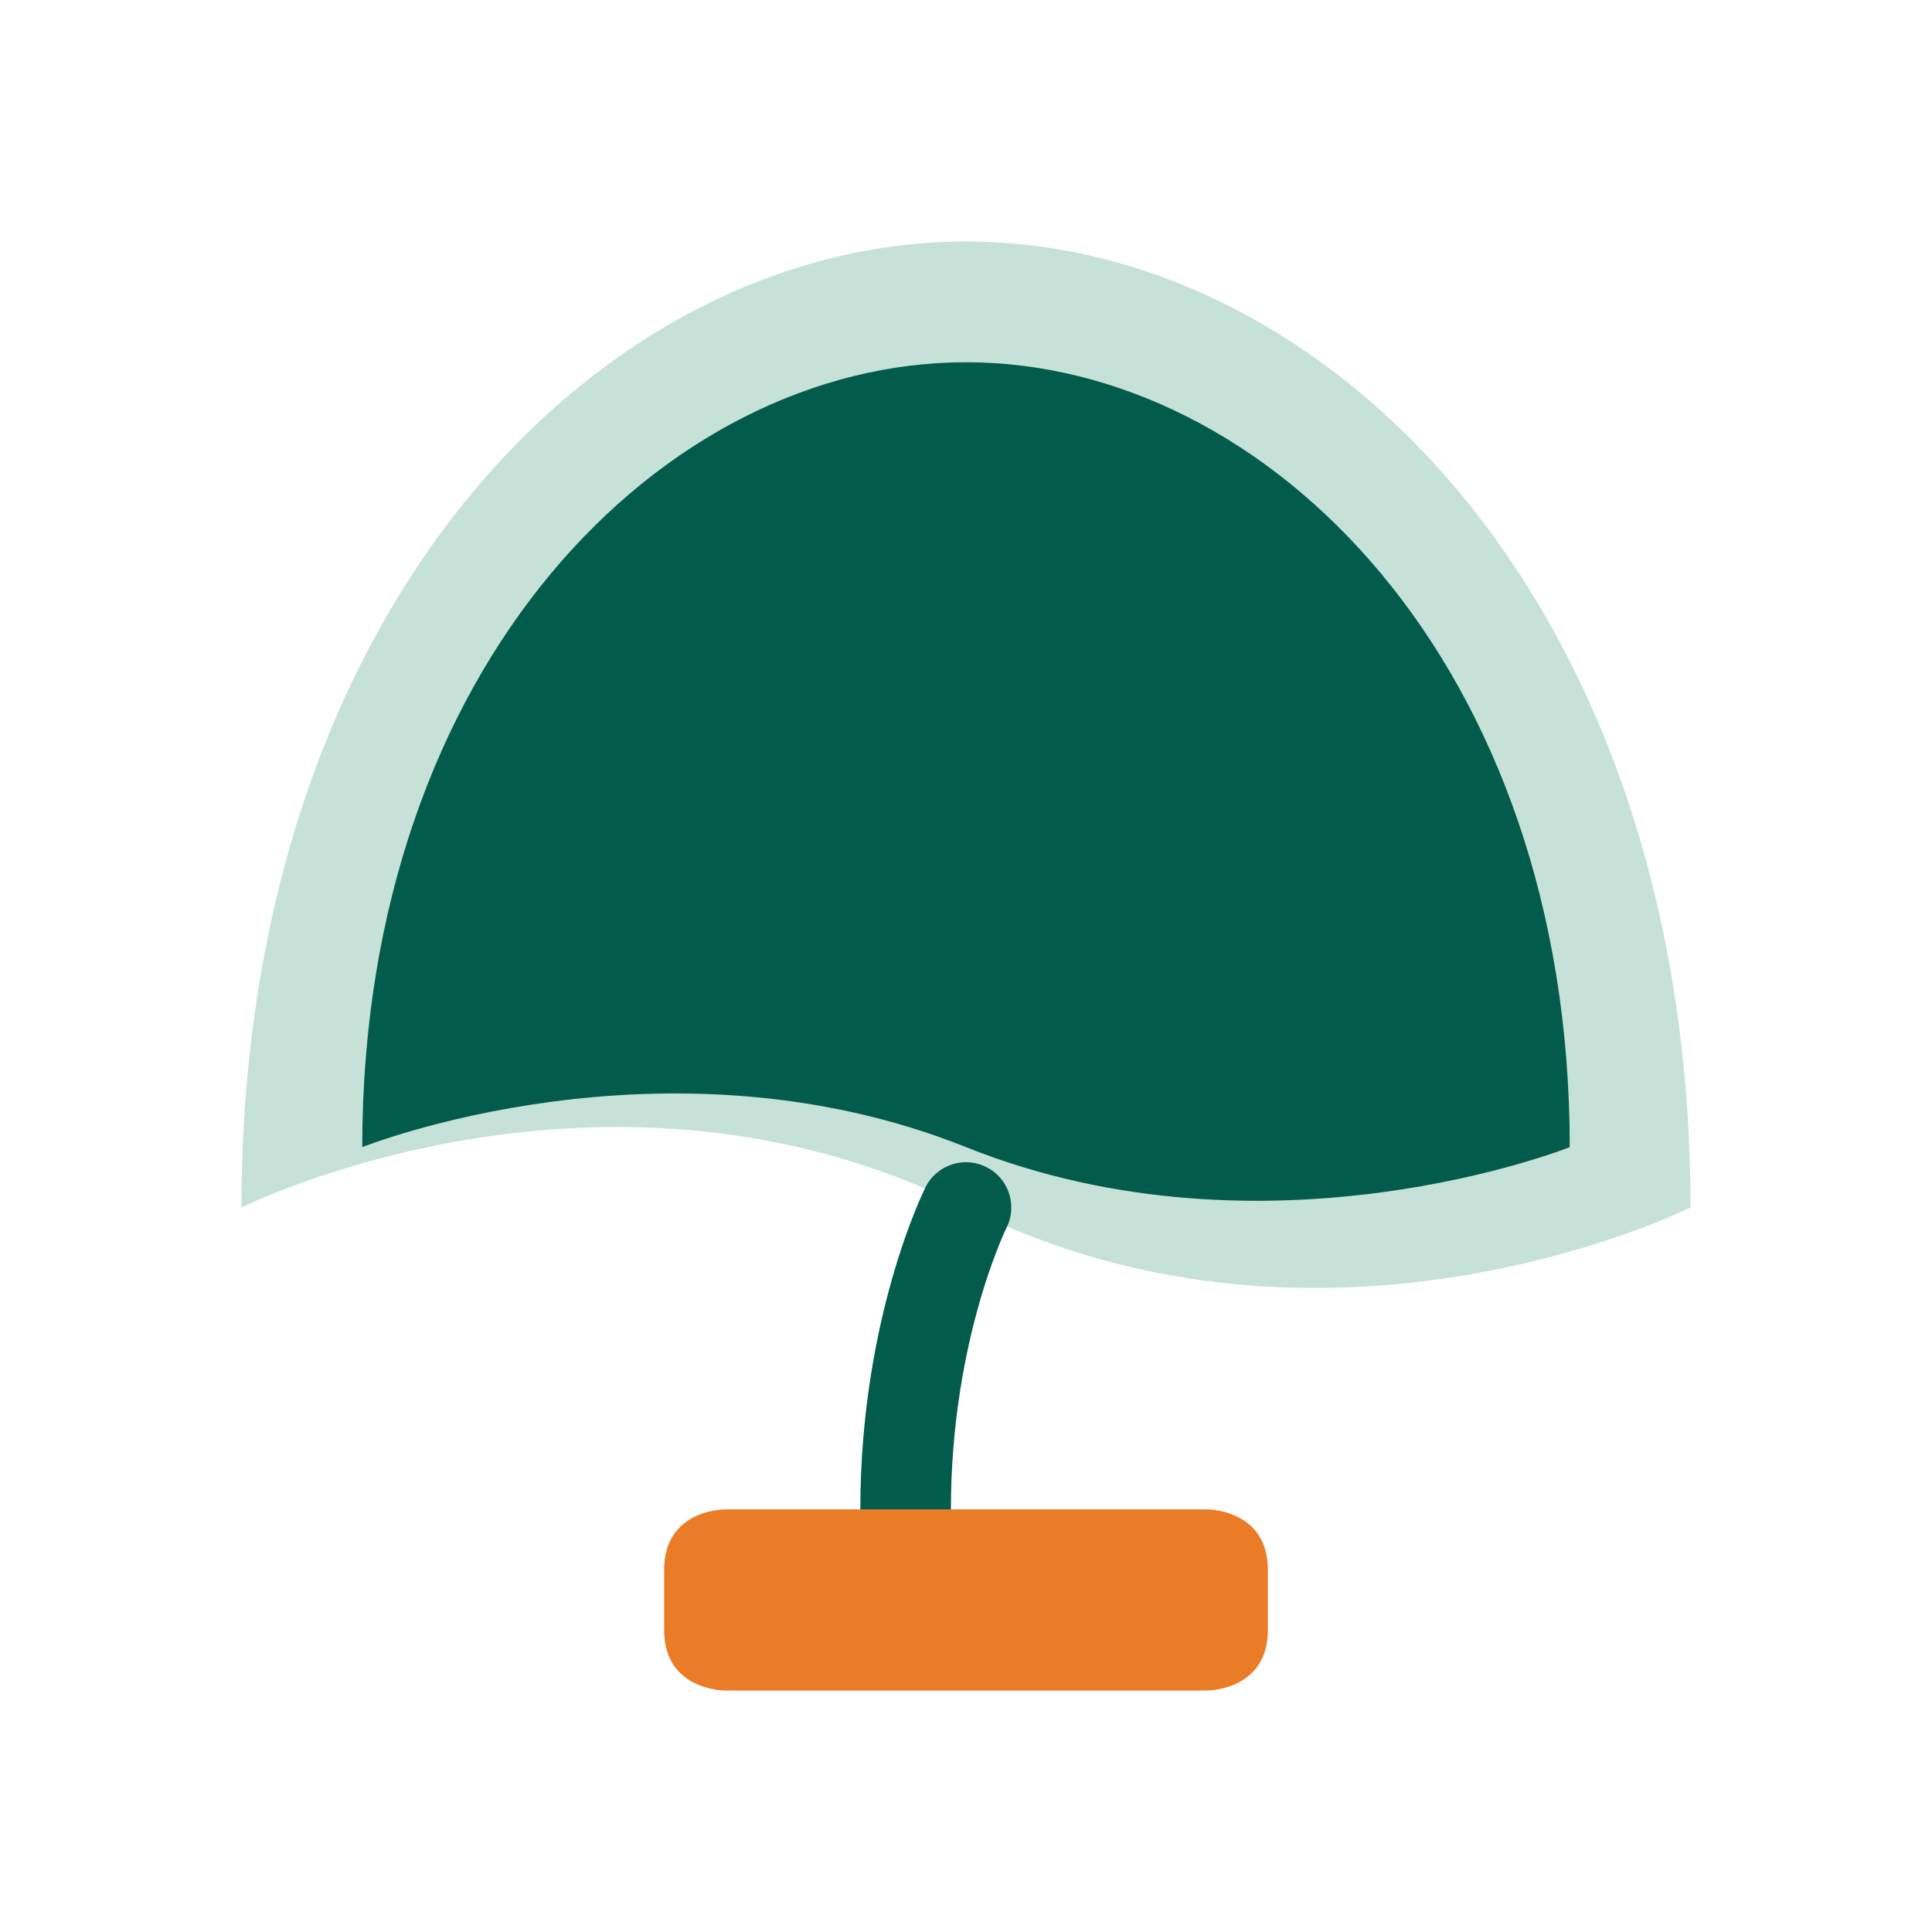
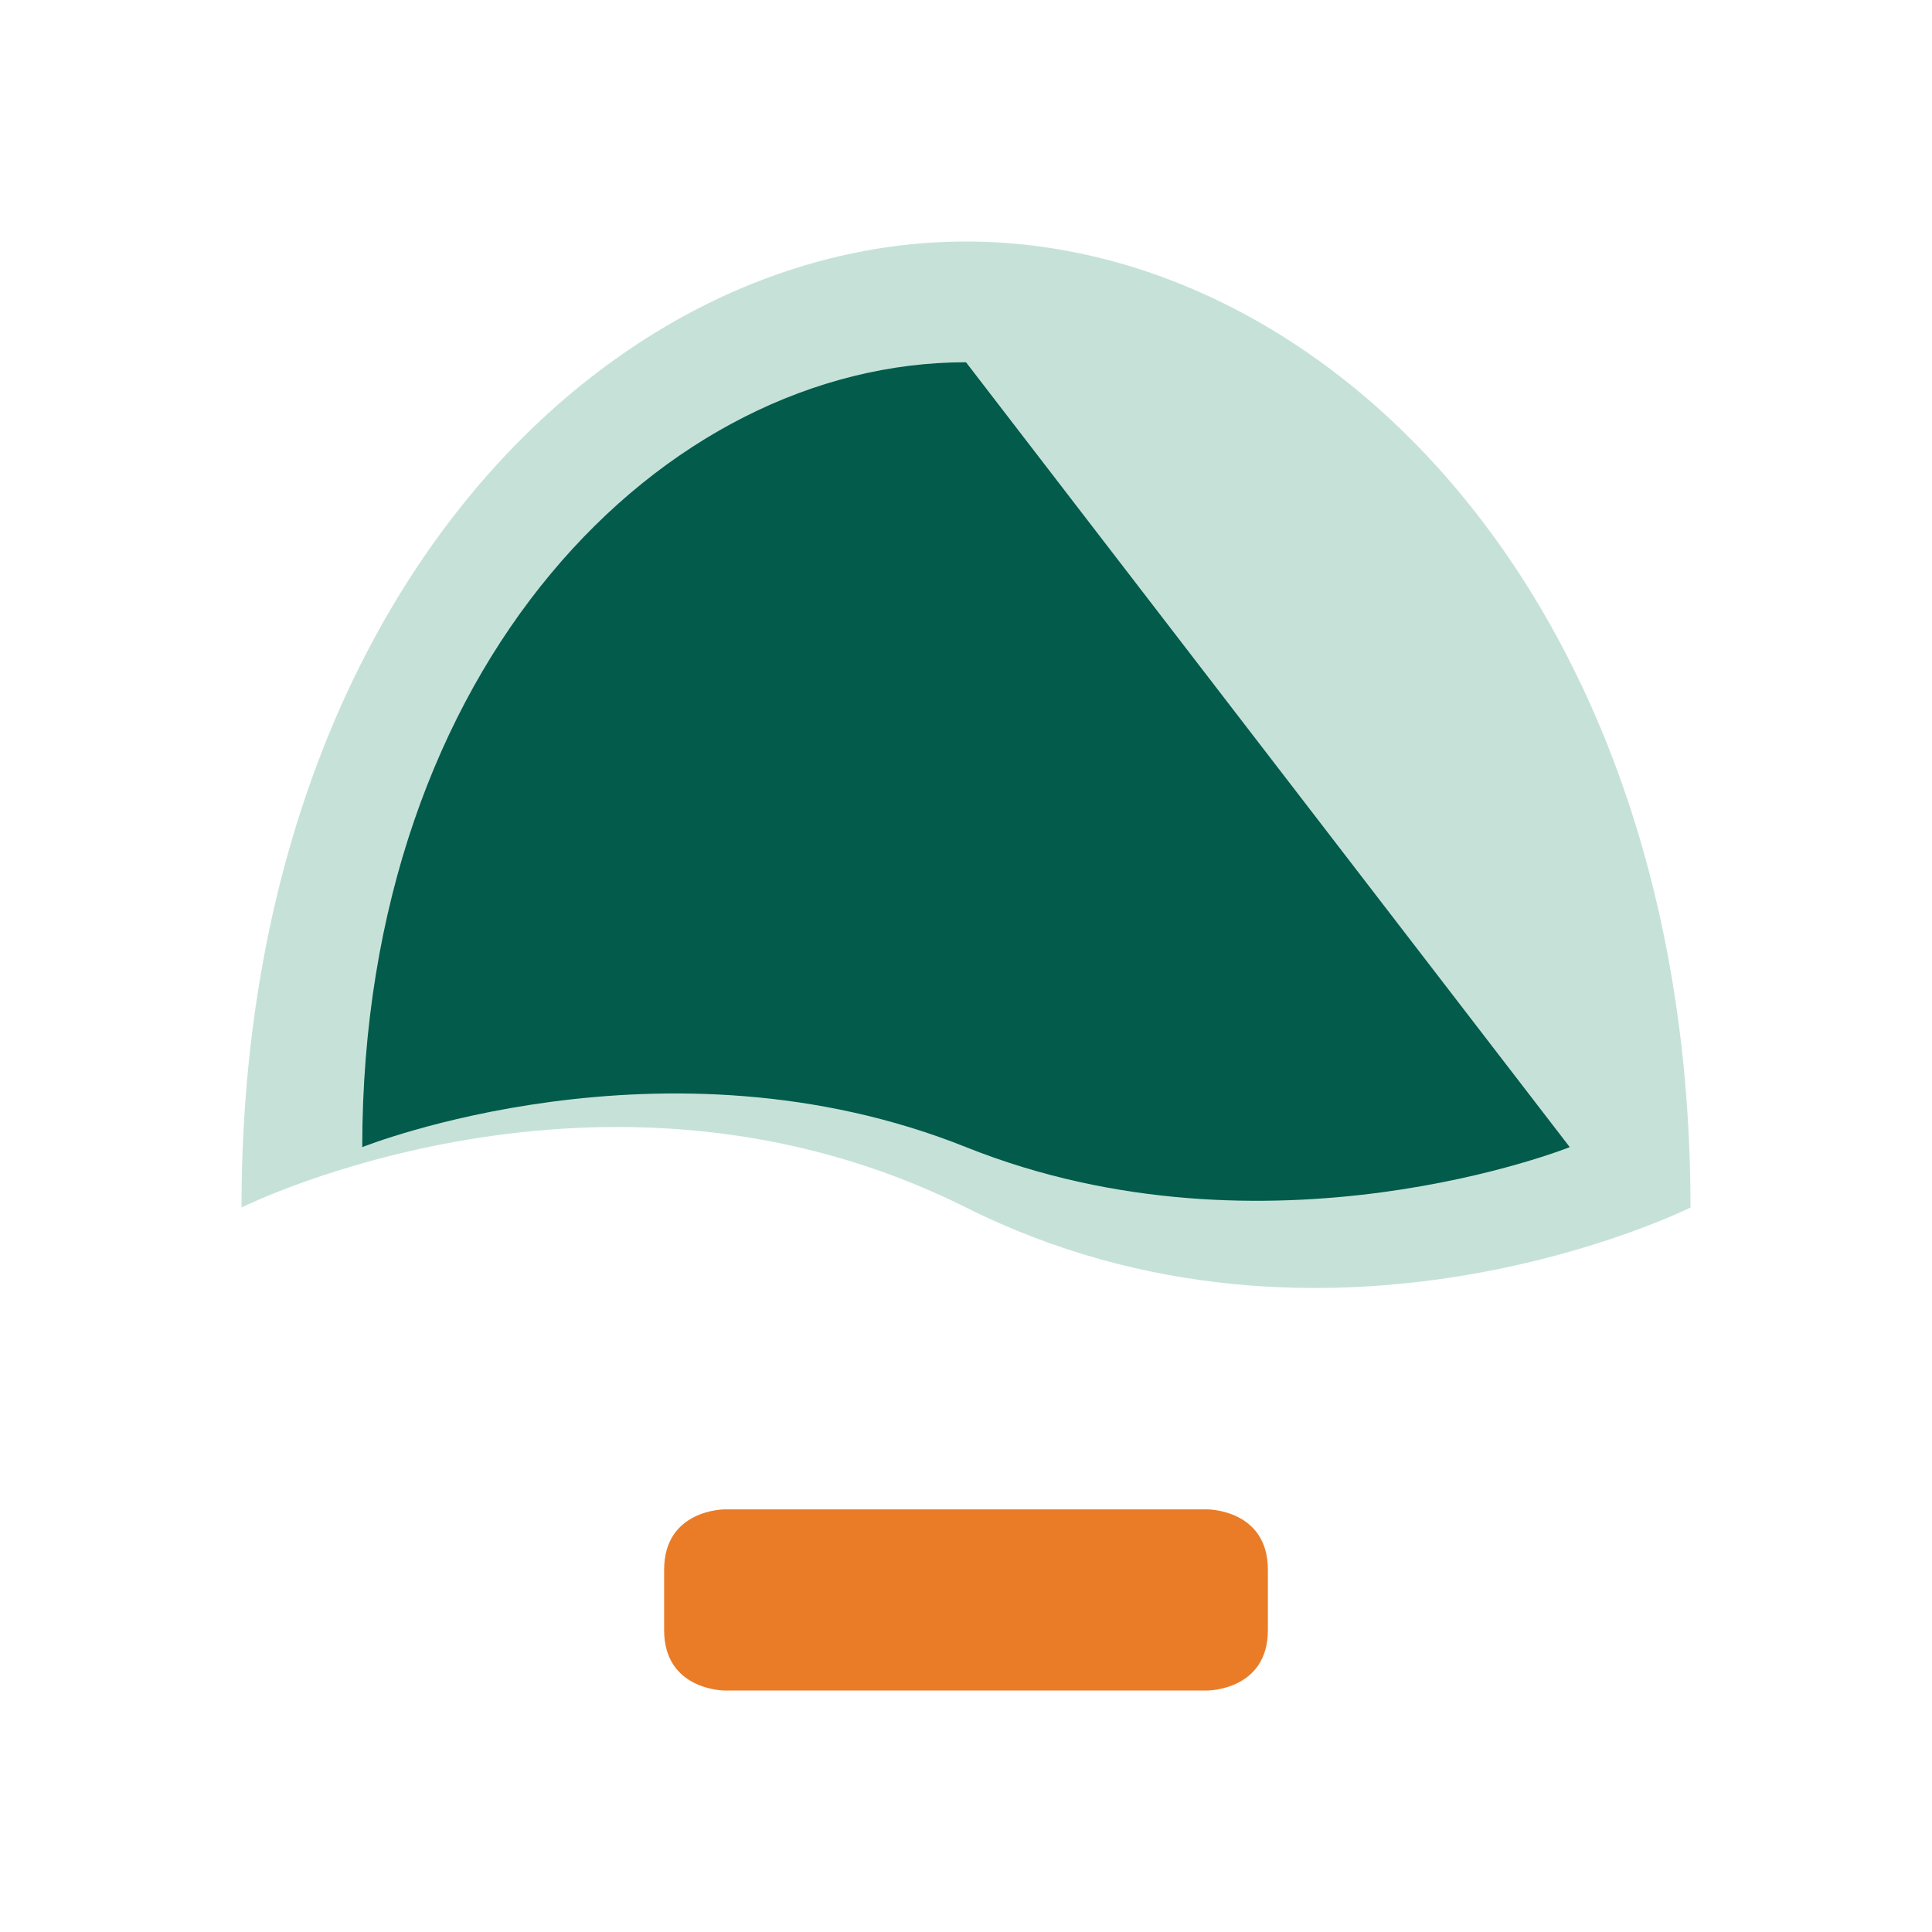
<svg xmlns="http://www.w3.org/2000/svg" width="32" height="32" viewBox="0 0 32 32" fill="none">
  <path d="M16 4C10 4 4 10 4 20C4 20 10 17 16 20C22 23 28 20 28 20C28 10 22 4 16 4Z" fill="#c6e2d8" />
-   <path d="M16 6C11 6 6 11 6 19C6 19 11 17 16 19C21 21 26 19 26 19C26 11 21 6 16 6Z" fill="#025b4b" />
-   <path d="M16 20C16 20 15 22 15 25" stroke="#025b4b" stroke-width="1.5" stroke-linecap="round" />
+   <path d="M16 6C11 6 6 11 6 19C6 19 11 17 16 19C21 21 26 19 26 19Z" fill="#025b4b" />
  <path d="M12 25H20C20 25 21 25 21 26V27C21 28 20 28 20 28H12C12 28 11 28 11 27V26C11 25 12 25 12 25Z" fill="#ea7c27" />
</svg>